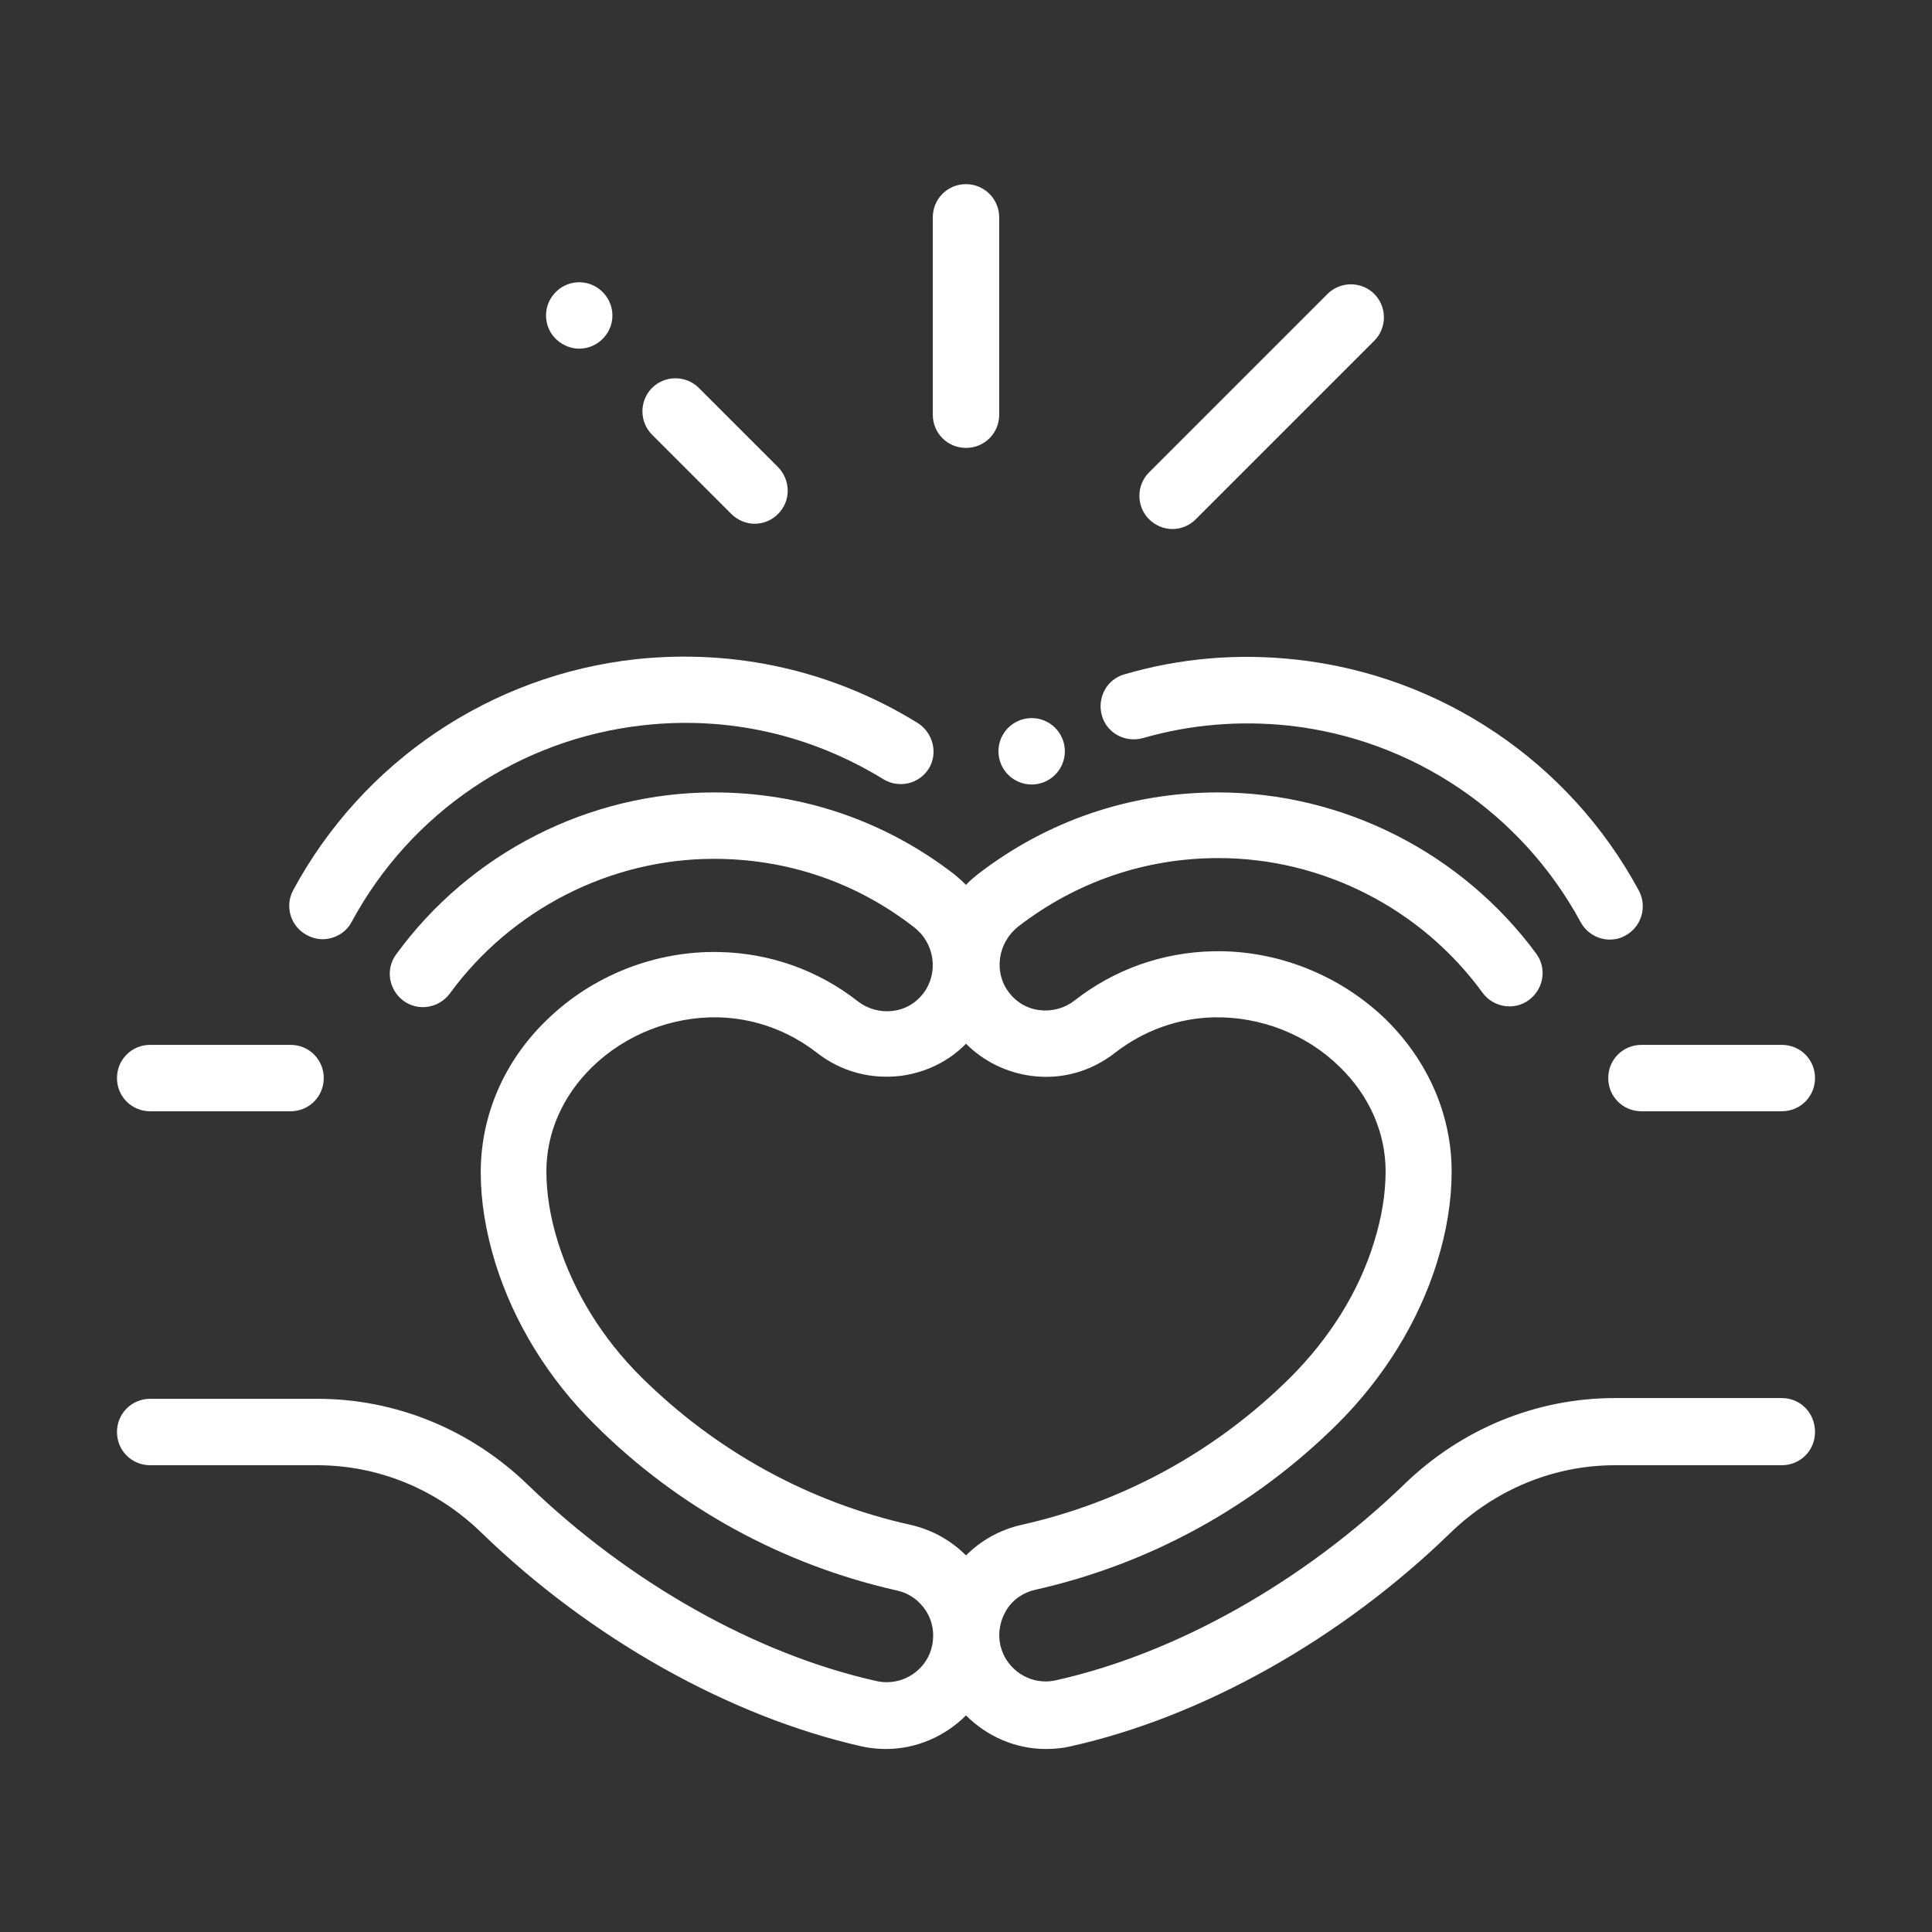
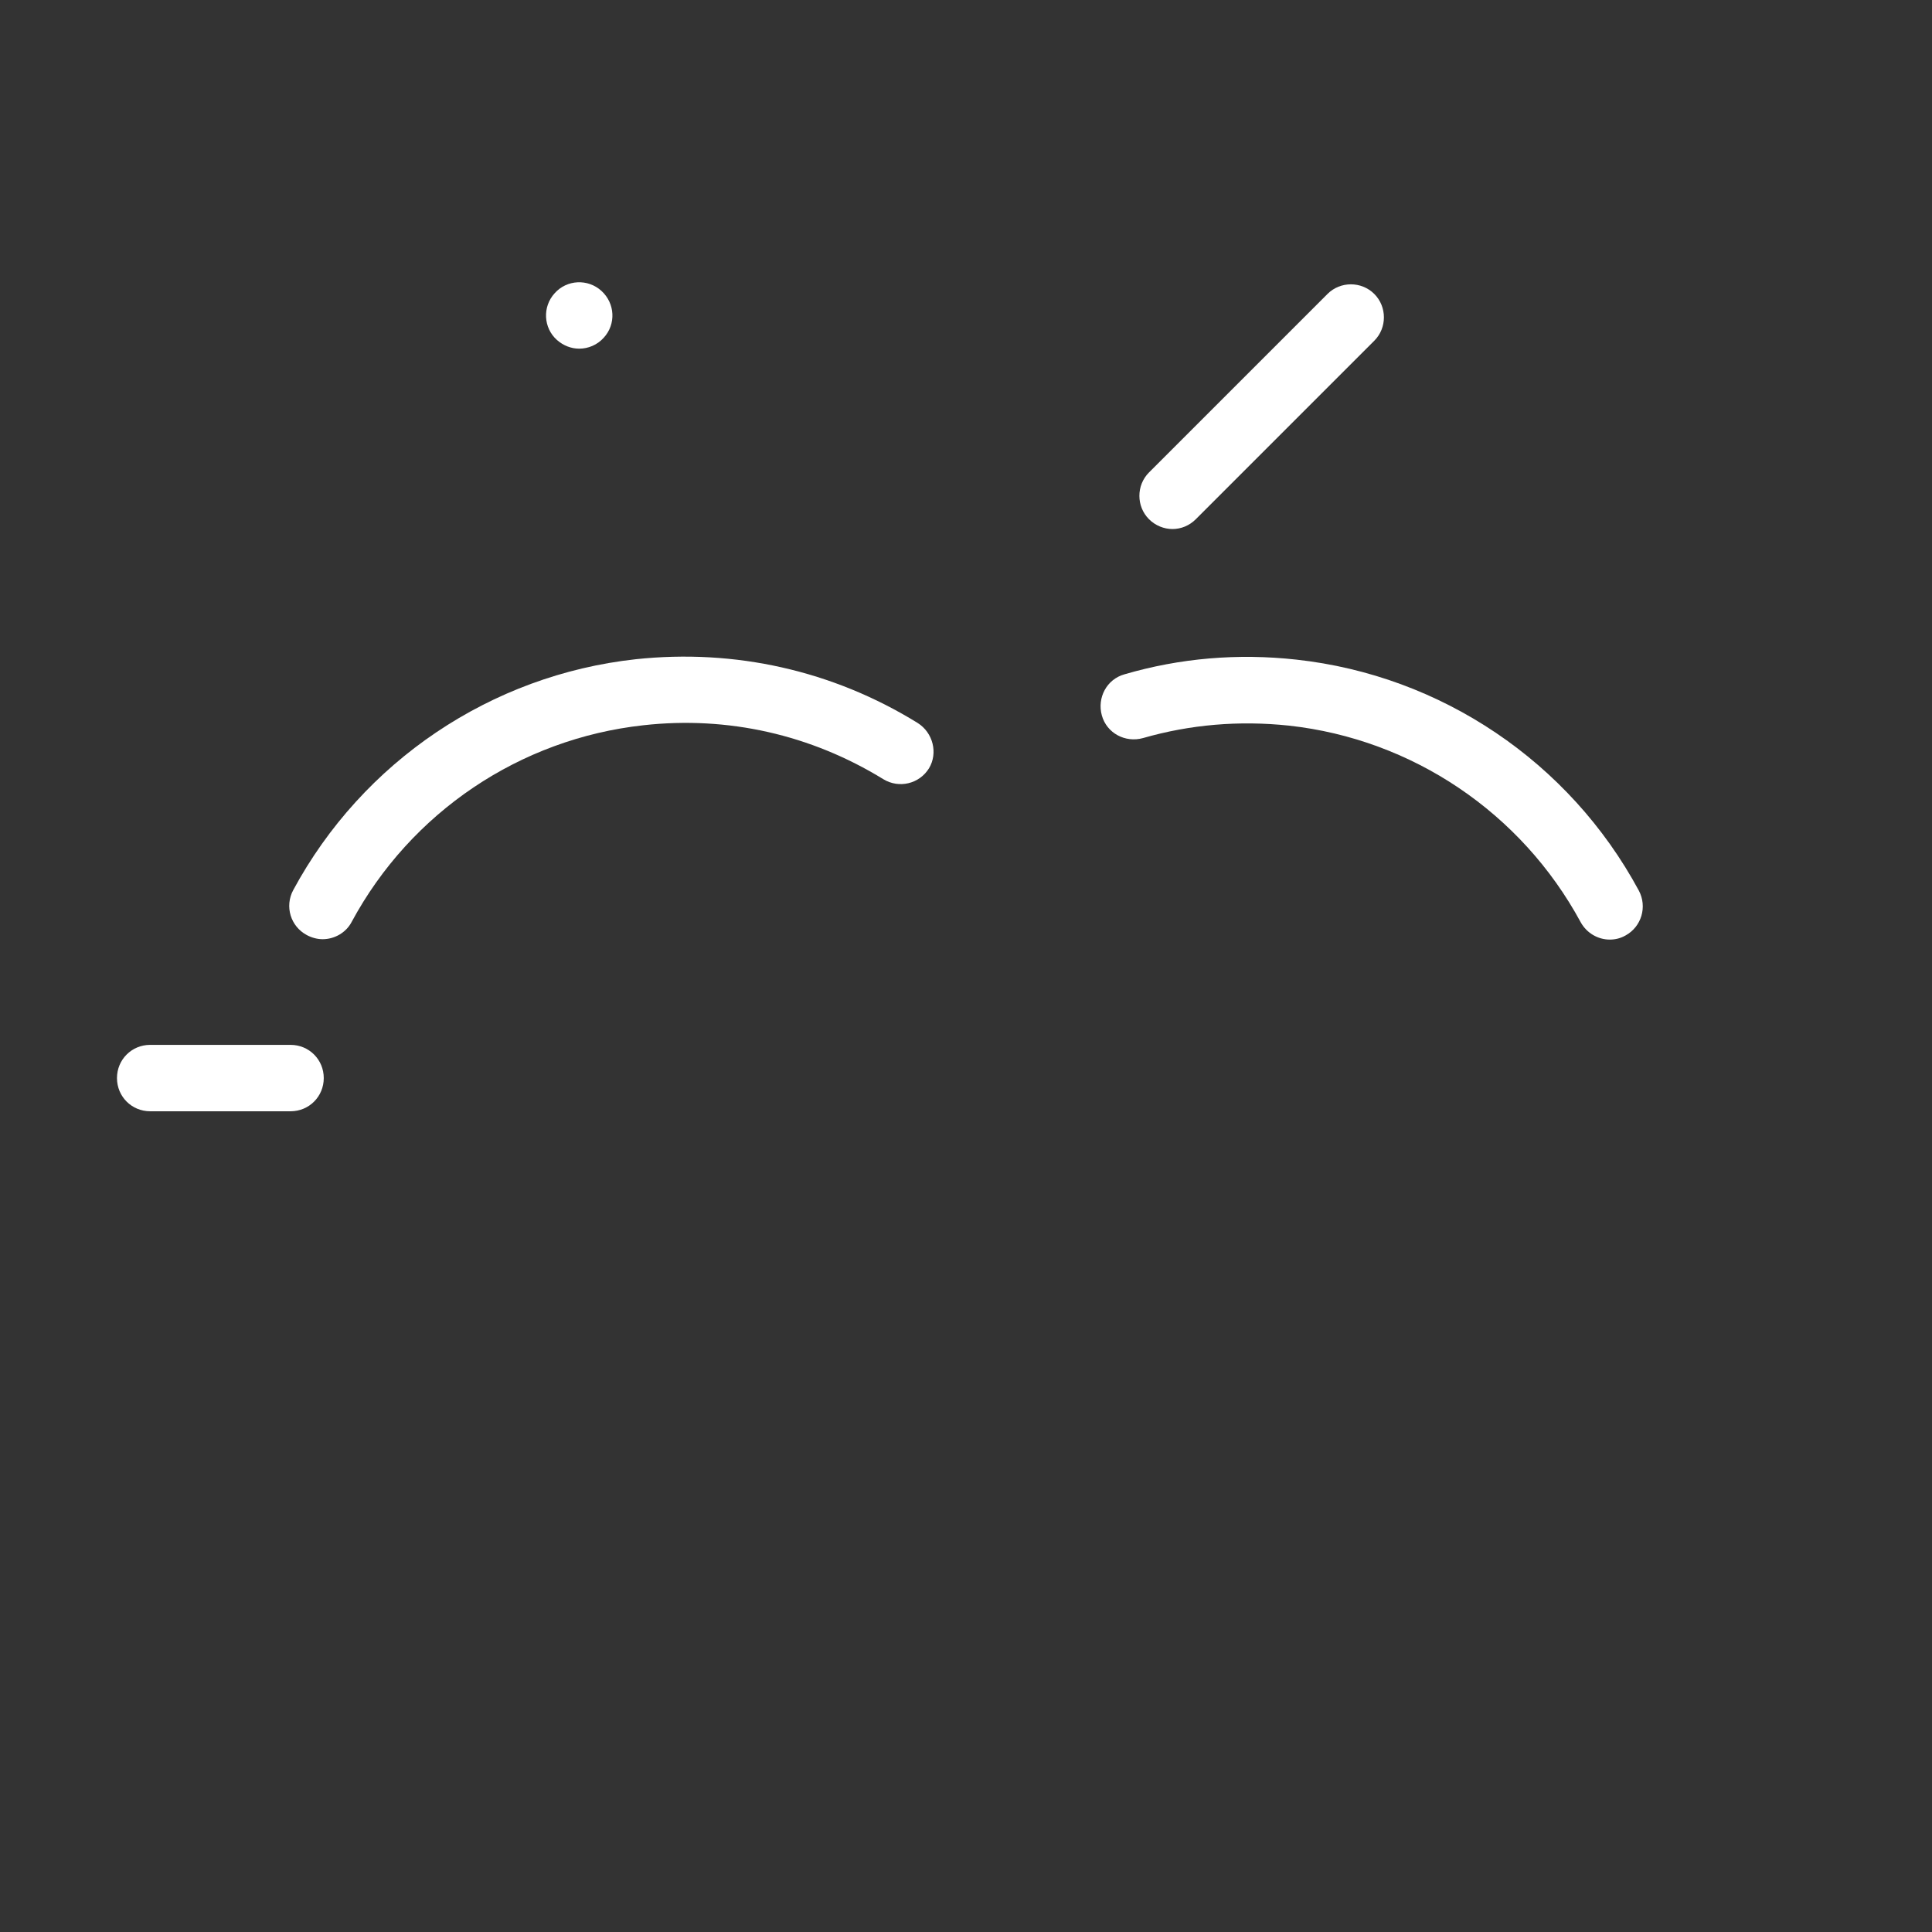
<svg xmlns="http://www.w3.org/2000/svg" version="1.1" id="Capa_1" x="0px" y="0px" viewBox="0 0 512 512" style="enable-background:new 0 0 512 512;" xml:space="preserve">
  <rect x="0" y="0" width="512" height="512" fill="#333333" stroke="none" />
  <style type="text/css">
	.st0{fill:#FFFFFF;}
</style>
  <g>
    <g>
      <path class="st0" d="M243.2,191.6c-22.5-13.9-48.4-19.7-74.7-16.9c-38.4,4.2-72.4,27.1-90.8,61.2c-2.3,4.3-0.7,9.6,3.6,11.9    c1.3,0.7,2.8,1.1,4.2,1.1c3.1,0,6.2-1.7,7.7-4.6c15.7-29.1,44.6-48.5,77.3-52.1c22.4-2.5,44.4,2.5,63.6,14.3    c4.1,2.5,9.5,1.3,12.1-2.9C248.6,199.6,247.3,194.2,243.2,191.6z" />
    </g>
  </g>
  <g>
    <g>
      <path class="st0" d="M77,276.9H39.8c-4.9,0-8.8,3.9-8.8,8.8c0,4.9,3.9,8.8,8.8,8.8H77c4.9,0,8.8-3.9,8.8-8.8    C85.8,280.8,81.9,276.9,77,276.9z" />
    </g>
  </g>
  <g>
    <g>
      <path class="st0" d="M434.3,236c-18.4-34.1-52.4-57-90.8-61.2c-15.5-1.7-30.8-0.4-45.5,3.9c-4.7,1.3-7.3,6.2-6,10.9    c1.3,4.7,6.2,7.3,10.9,6c12.5-3.6,25.5-4.7,38.7-3.3c32.7,3.6,61.6,23.1,77.3,52.1c1.6,2.9,4.6,4.6,7.7,4.6c1.4,0,2.8-0.3,4.2-1.1    C435,245.6,436.6,240.3,434.3,236z" />
    </g>
  </g>
  <g>
    <g>
-       <path class="st0" d="M472.2,276.9H435c-4.9,0-8.8,3.9-8.8,8.8c0,4.9,3.9,8.8,8.8,8.8h37.2c4.9,0,8.8-3.9,8.8-8.8    C481,280.8,477.1,276.9,472.2,276.9z" />
-     </g>
+       </g>
  </g>
  <g>
    <g>
-       <path class="st0" d="M472.2,370.5h-44.2c-20.8,0-40.6,8.1-55.8,22.8c-26.8,25.9-60.5,44.9-92.4,52c-0.9,0.2-1.8,0.3-2.7,0.3    c-5.7,0-10.7-4-12-9.6c-0.7-3.2-0.1-6.5,1.6-9.3s4.5-4.7,7.7-5.4c30.2-6.8,57.8-21.9,79.9-43.8c12.4-12.3,21.6-27.2,26.5-42.9    c2.6-8.3,3.9-16.4,3.9-24.1c0-15-6.2-29.2-17.3-40.2c-12.2-11.9-29-18.6-46-18.2c-13.4,0.3-26.1,4.8-36.7,13.1    c-2.6,2-5.9,2.9-9.2,2.5c-3.3-0.4-6.2-2.1-8.2-4.8c-4-5.3-2.9-13.1,2.6-17.4c15.3-11.8,33.6-18.1,53-18.1    c27.5,0,53.7,13.3,70,35.7c2.9,3.9,8.4,4.8,12.3,1.9c3.9-2.9,4.8-8.4,1.9-12.3C387.4,226,355.9,210,322.8,210    c-23.3,0-45.3,7.5-63.7,21.7c-1.1,0.9-2.2,1.8-3.1,2.8c-1-1-2-1.9-3.1-2.8c-18.4-14.2-40.4-21.7-63.7-21.7    c-33.1,0-64.6,16-84.2,42.9c-2.9,3.9-2,9.4,1.9,12.3c3.9,2.9,9.4,2,12.3-1.9c16.3-22.3,42.5-35.7,70-35.7c19.4,0,37.7,6.2,53,18.1    c5.5,4.2,6.6,12,2.6,17.4c-2,2.7-4.9,4.4-8.2,4.8c-3.3,0.4-6.6-0.5-9.2-2.5c-10.6-8.3-23.3-12.8-36.7-13.1    c-17-0.4-33.8,6.2-46,18.2c-11.2,10.9-17.3,25.2-17.3,40.2c0,7.6,1.3,15.7,3.9,24.1c4.9,15.7,14,30.6,26.5,42.9    c22,21.9,49.7,37,79.9,43.8c3.2,0.7,5.9,2.6,7.7,5.4s2.3,6.1,1.6,9.3c-1.2,5.6-6.3,9.6-12,9.6c-0.9,0-1.8-0.1-2.7-0.3    c-31.9-7.1-65.6-26.1-92.4-52c-15.2-14.7-35-22.8-55.8-22.8H39.8c-4.9,0-8.8,3.9-8.8,8.8c0,4.9,3.9,8.8,8.8,8.8h44.2    c16.2,0,31.7,6.3,43.6,17.9c29,28.1,65.8,48.7,100.7,56.6c2.2,0.5,4.4,0.7,6.5,0.7c8.1,0,15.7-3.4,21.2-8.9    c5.5,5.5,13,8.9,21.2,8.9c2.2,0,4.4-0.2,6.5-0.7c35-7.8,71.7-28.4,100.7-56.6c11.9-11.5,27.4-17.9,43.6-17.9h44.2    c4.9,0,8.8-3.9,8.8-8.8C481,374.4,477.1,370.5,472.2,370.5z M256,412.2c-4-4-9-6.8-14.7-8.1c-27-6-51.6-19.6-71.3-39.1    c-10.4-10.3-18-22.7-22.1-35.7c-2.1-6.7-3.1-13-3.1-18.9c0-10.2,4.3-20,12.1-27.6c8.8-8.6,21-13.4,33.3-13.2    c9.6,0.2,18.7,3.5,26.3,9.4c6.4,5,14.3,7.1,22.3,6.1c6.6-0.9,12.6-3.8,17.2-8.5c4.6,4.6,10.6,7.6,17.2,8.5    c8,1.1,15.9-1.1,22.3-6.1c7.6-5.9,16.7-9.2,26.3-9.4c12.3-0.2,24.5,4.5,33.3,13.2c7.8,7.6,12.1,17.4,12.1,27.6    c0,5.9-1,12.2-3.1,18.9c-4,13-11.7,25.3-22.1,35.7c-19.7,19.6-44.4,33.1-71.3,39.1C265,405.4,260,408.2,256,412.2z" />
-     </g>
+       </g>
  </g>
  <g>
    <g>
-       <path class="st0" d="M256,48.8c-4.9,0-8.8,3.9-8.8,8.8v52.3c0,4.9,3.9,8.8,8.8,8.8c4.9,0,8.8-3.9,8.8-8.8V57.6    C264.8,52.7,260.8,48.8,256,48.8z" />
-     </g>
+       </g>
  </g>
  <g>
    <g>
-       <path class="st0" d="M206.2,123.8l-21-21c-3.4-3.4-9-3.4-12.4,0c-3.4,3.4-3.4,9,0,12.4l21,21c1.7,1.7,4,2.6,6.2,2.6    c2.3,0,4.5-0.9,6.2-2.6C209.6,132.8,209.6,127.3,206.2,123.8z" />
-     </g>
+       </g>
  </g>
  <g>
    <g>
      <path class="st0" d="M159.4,77.1c-3.6-3.3-9.2-3-12.4,0.6c-3.3,3.6-3,9.2,0.6,12.4c1.7,1.5,3.8,2.3,5.9,2.3c2.4,0,4.8-1,6.5-2.9    l0,0C163.3,85.9,163,80.4,159.4,77.1z" />
    </g>
  </g>
  <g>
    <g>
      <path class="st0" d="M364.2,77.9c-3.4-3.4-9-3.4-12.4,0l-47.3,47.3c-3.4,3.4-3.4,9,0,12.4c1.7,1.7,4,2.6,6.2,2.6    c2.3,0,4.5-0.9,6.2-2.6l47.3-47.3C367.6,86.9,367.6,81.3,364.2,77.9z" />
    </g>
  </g>
  <g>
    <g>
-       <circle class="st0" cx="273.4" cy="199.1" r="8.8" />
-     </g>
+       </g>
  </g>
</svg>